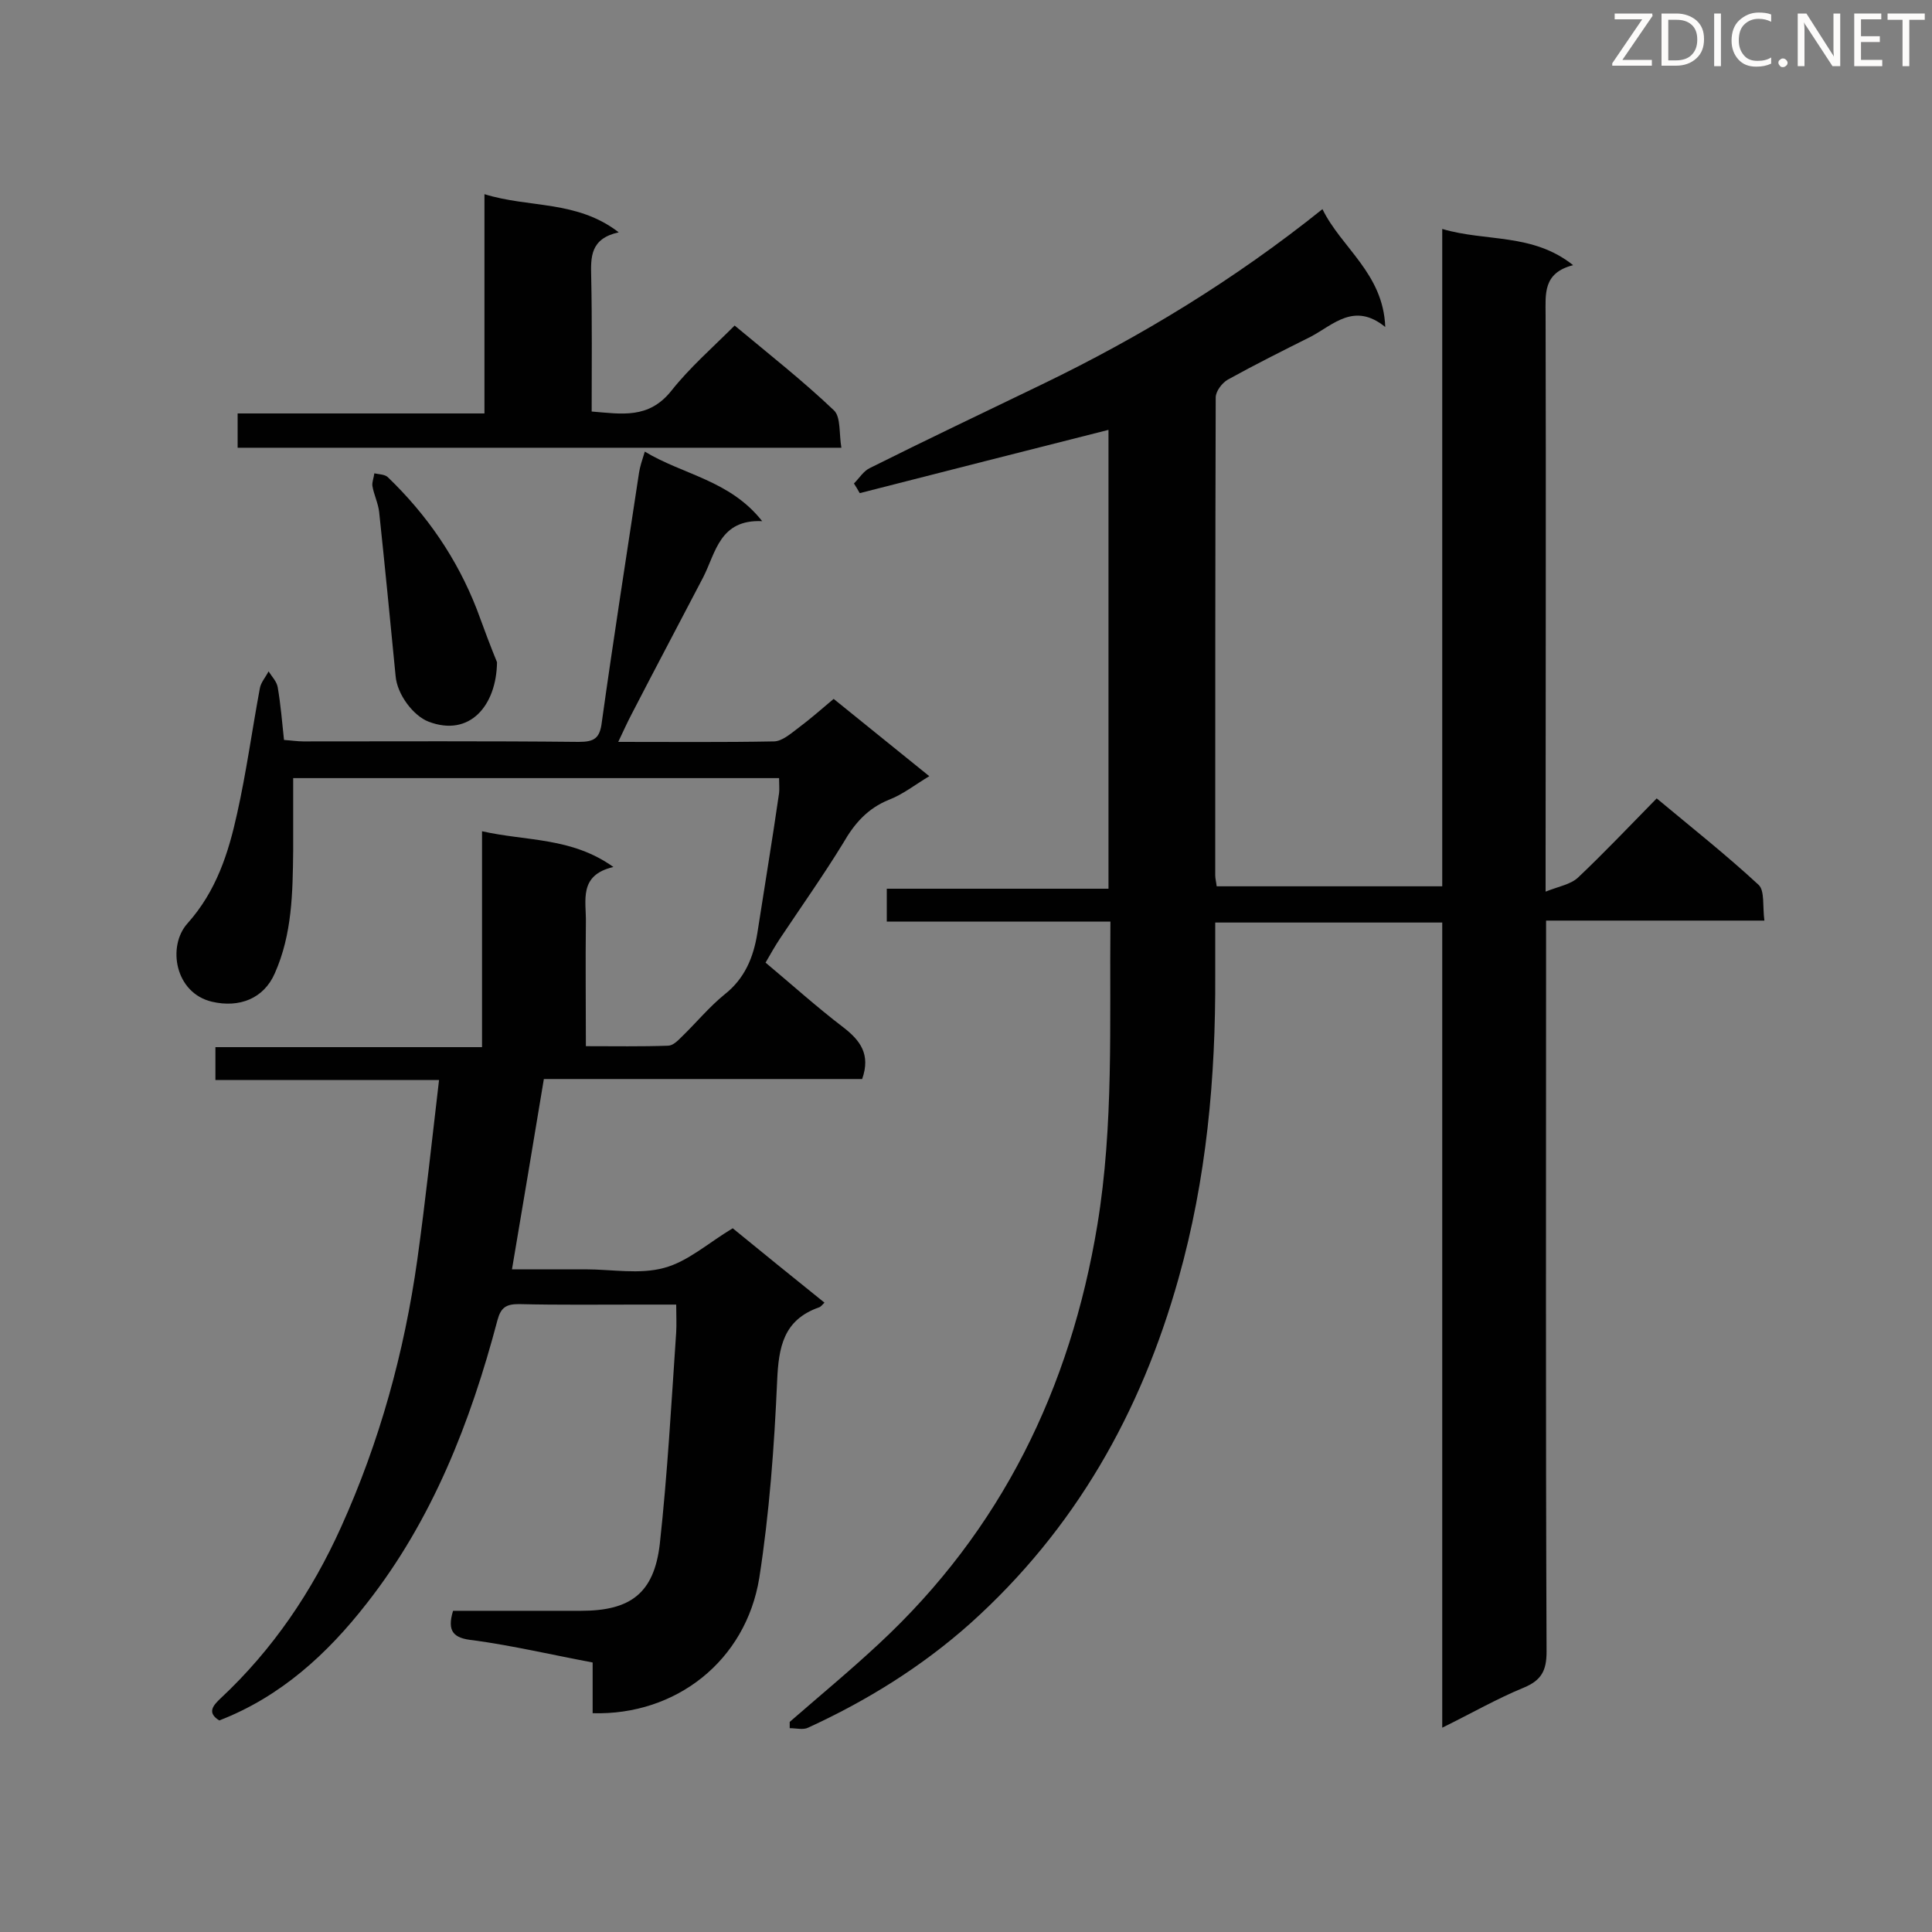
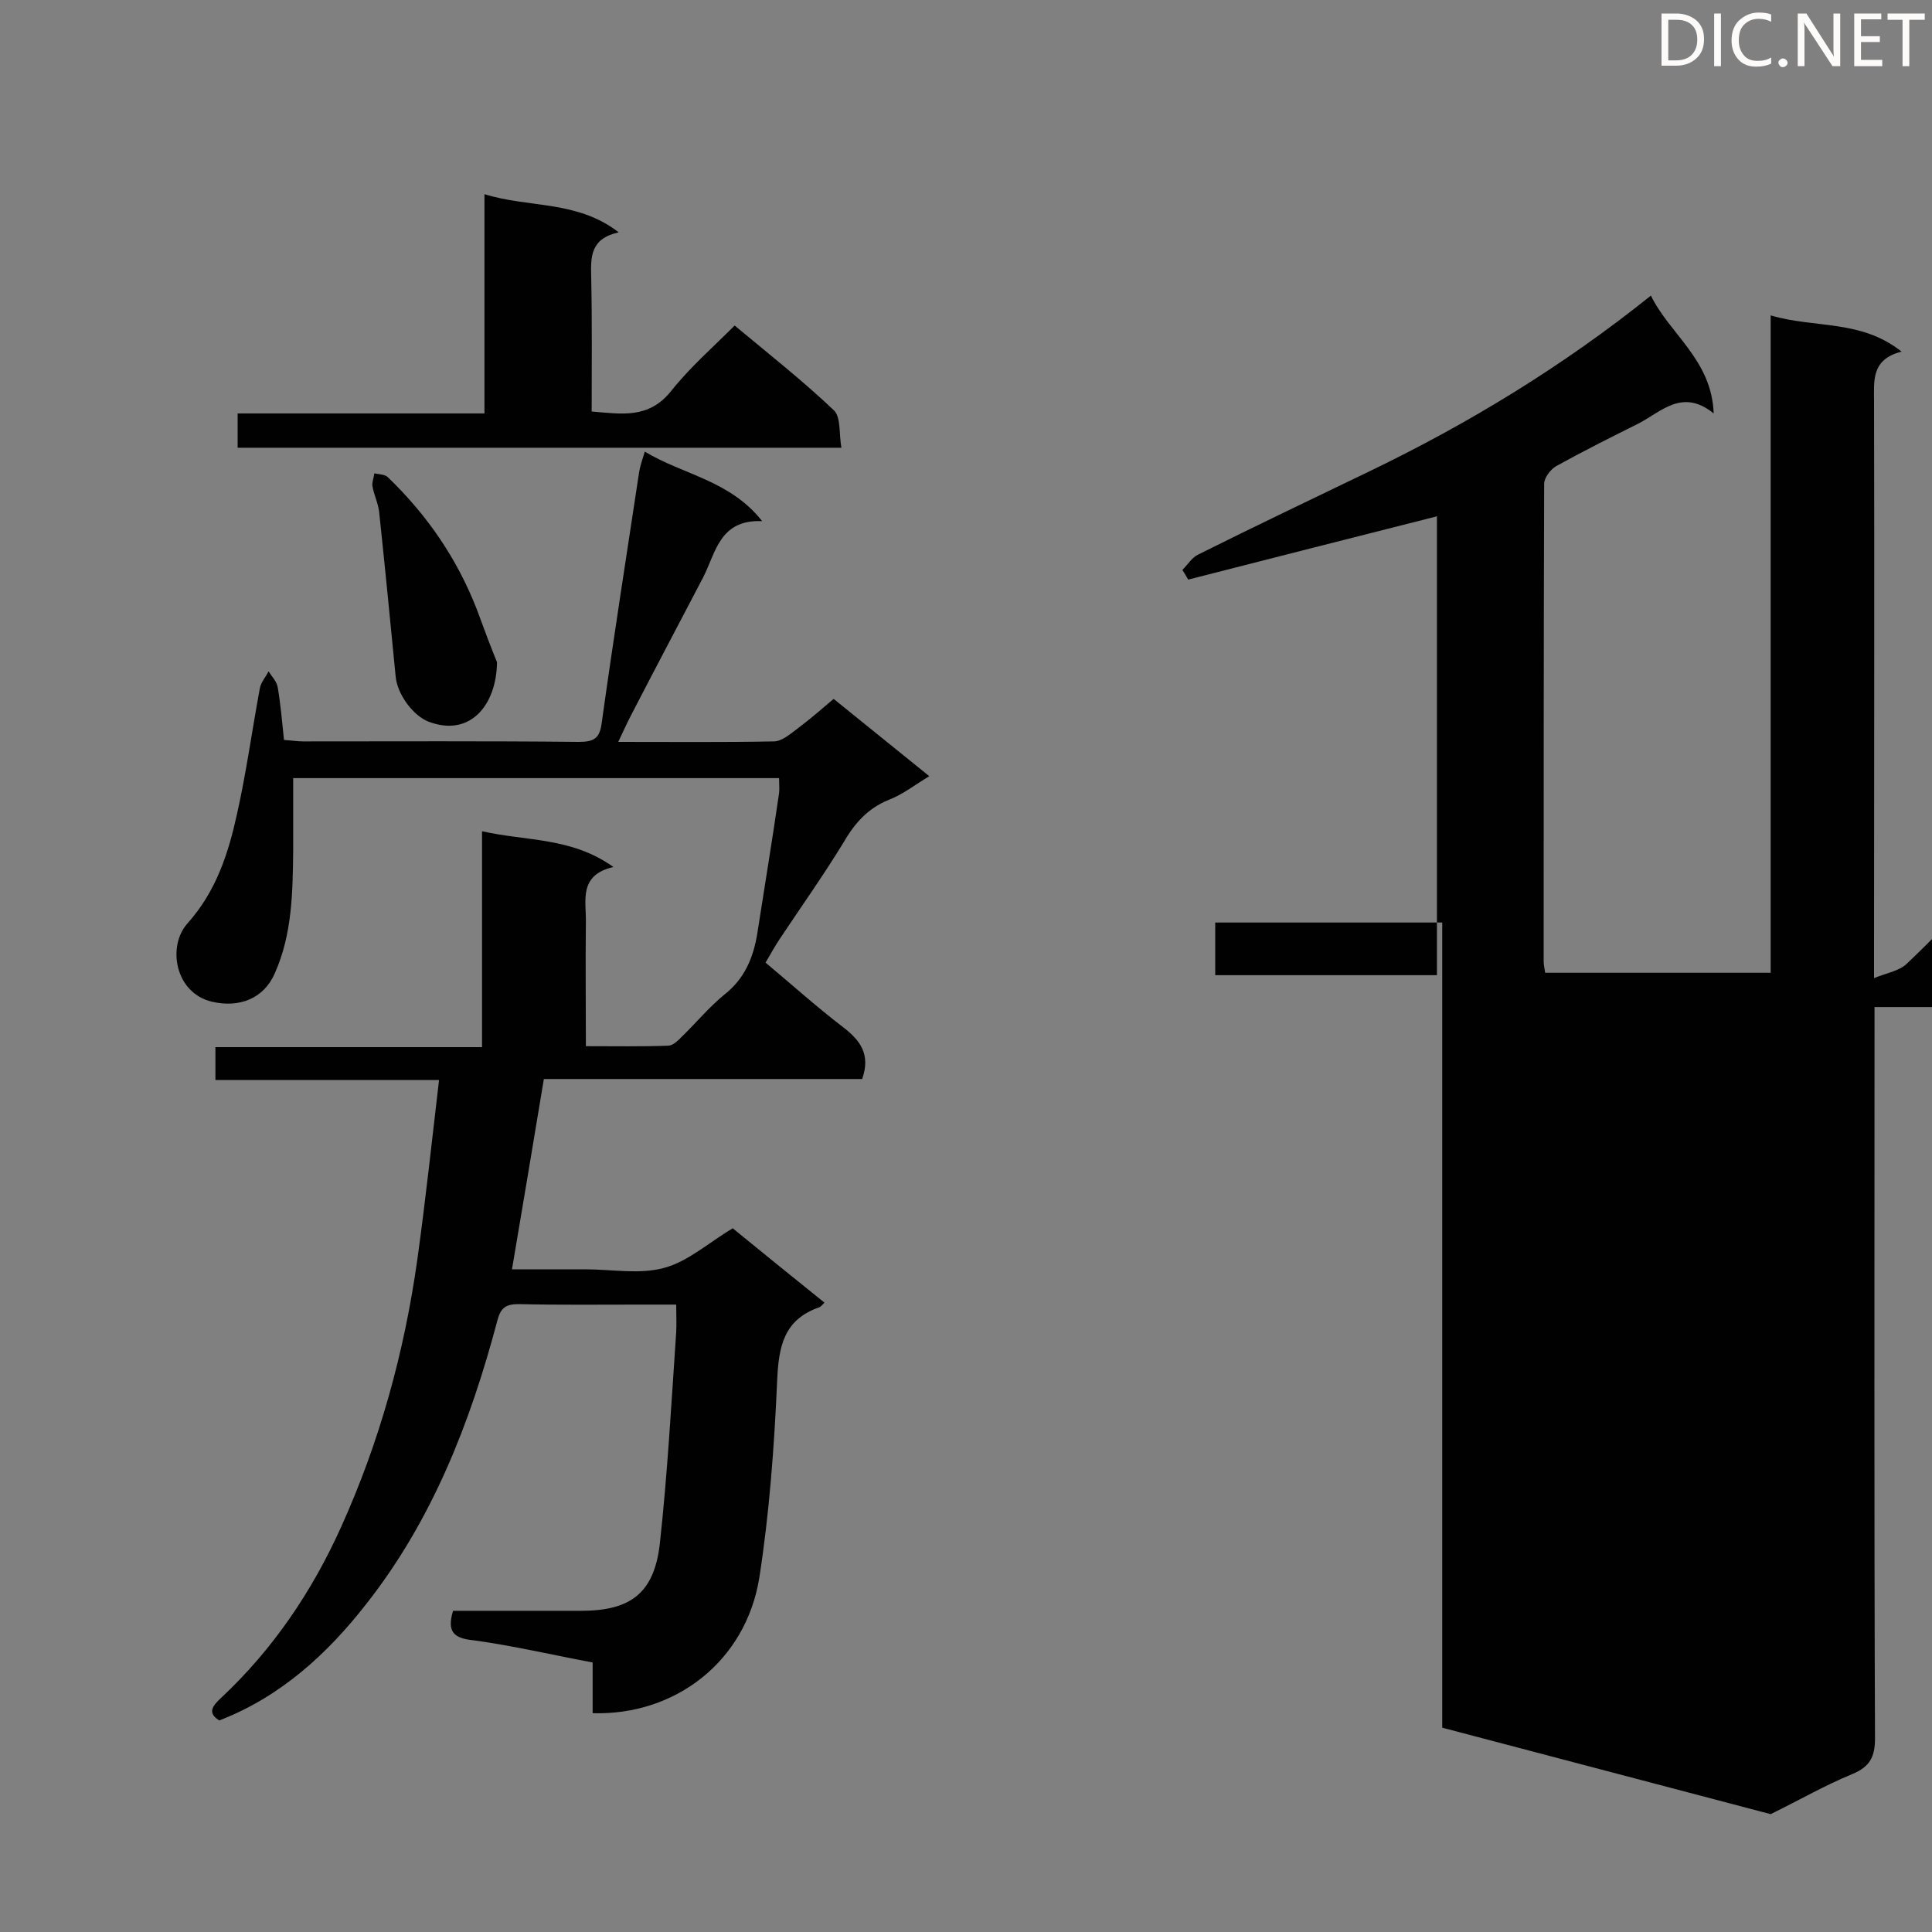
<svg xmlns="http://www.w3.org/2000/svg" enable-background="new 0 0 400 400" viewBox="0 0 400 400">
  <rect x="0" y="0" width="400" height="400" fill="#808080" stroke="none" />
-   <path d="m298.6 357.7c0-56.1 0-111.3 0-166.7-15.8 0-31.2 0-47 0v10.9c.1 21.2-1.8 42.2-7.6 62.8-7.8 27.8-21.4 51.9-43.1 71.4-10.1 9-21.4 16-33.6 21.6-1 .5-2.5.1-3.8.1 0-.4 0-.8 0-1.3 6.2-5.4 12.5-10.6 18.5-16.2 25.3-23.5 39.6-52.8 45.2-86.7 3.4-20.7 2.5-41.5 2.7-62.8-15.6 0-30.8 0-46.3 0 0-2.4 0-4.3 0-6.8h45.9c0-32.1 0-63.7 0-95-17 4.3-34.3 8.7-51.5 13.1-.4-.7-.8-1.4-1.2-2 1.1-1.1 2-2.6 3.3-3.2 11.8-5.9 23.8-11.6 35.6-17.3 20.5-9.9 39.9-21.7 58.1-36.3 3.9 8 12.6 13.3 13 24.4-6.4-5.2-10.7-.5-15.4 2-5.8 2.9-11.6 5.8-17.2 8.9-1.2.7-2.5 2.4-2.5 3.7-.1 33-.1 66-.1 98.9 0 .7.2 1.4.3 2.3h46.7c0-45.3 0-90.4 0-136.1 9.1 2.7 18.7.8 27.1 7.5-6.3 1.6-5.7 6-5.7 10.3.1 37.6 0 75.2 0 112.8v6.6c2.8-1.1 5.2-1.5 6.7-2.9 5.4-5.1 10.6-10.6 16.3-16.4 7.2 6 14.4 11.7 21.1 17.9 1.3 1.2.8 4.5 1.2 7.4-15.2 0-29.8 0-45.2 0v5.8c0 48.5-.1 97.1.1 145.6 0 3.9-1.1 5.9-4.7 7.4-5.6 2.3-10.8 5.3-16.9 8.3z" fill="#010101" />
+   <path d="m298.6 357.7c0-56.1 0-111.3 0-166.7-15.8 0-31.2 0-47 0v10.9h45.9c0-32.1 0-63.7 0-95-17 4.3-34.3 8.7-51.5 13.1-.4-.7-.8-1.4-1.2-2 1.1-1.1 2-2.6 3.3-3.2 11.8-5.9 23.8-11.6 35.6-17.3 20.5-9.9 39.9-21.7 58.1-36.3 3.9 8 12.6 13.3 13 24.4-6.4-5.2-10.7-.5-15.4 2-5.8 2.9-11.6 5.8-17.2 8.9-1.2.7-2.5 2.4-2.5 3.7-.1 33-.1 66-.1 98.9 0 .7.2 1.4.3 2.3h46.7c0-45.3 0-90.4 0-136.1 9.1 2.7 18.7.8 27.1 7.5-6.3 1.6-5.7 6-5.7 10.3.1 37.6 0 75.2 0 112.8v6.6c2.8-1.1 5.2-1.5 6.7-2.9 5.4-5.1 10.6-10.6 16.3-16.4 7.2 6 14.4 11.7 21.1 17.9 1.3 1.2.8 4.5 1.2 7.4-15.2 0-29.8 0-45.2 0v5.8c0 48.5-.1 97.1.1 145.6 0 3.9-1.1 5.9-4.7 7.4-5.6 2.3-10.8 5.3-16.9 8.3z" fill="#010101" />
  <path d="m93.8 333.5h26.5c10.2 0 15.1-3.6 16.3-13.8 1.6-14.6 2.4-29.2 3.4-43.9.1-1.7 0-3.4 0-5.7-2.8 0-5.1 0-7.5 0-8.4 0-16.7.1-25.1-.1-2.6 0-3.7.7-4.4 3.3-5.6 21.2-13.5 41.4-27.1 58.7-8.1 10.4-17.8 19.3-30.5 24.2-2.6-1.6-1.3-3.1.3-4.6 10.8-10.1 18.9-22.1 24.9-35.4 8-17.7 13.1-36.2 15.8-55.4 1.7-12.2 3-24.5 4.5-37.2-16 0-31 0-46.3 0 0-2.4 0-4.3 0-6.8h55.2c0-14.9 0-29.4 0-44.7 9.3 2.1 18.5 1.2 27.2 7.4-7.3 1.7-5.6 7-5.7 11.5-.1 8.3 0 16.7 0 25.6 5.9 0 11.5.1 17-.1 1 0 2-1 2.8-1.8 3-2.9 5.7-6.2 8.9-8.8 4.2-3.3 6-7.7 6.8-12.7 1.5-9.7 3.1-19.3 4.5-29 .1-.8 0-1.7 0-3.1-33.8 0-67.4 0-100.6 0v15c-.1 8.7-.2 17.3-3.8 25.4-2.3 5.3-7.4 7.2-13 5.9-7.7-1.8-9.3-11.5-5.1-16.2 6-6.7 8.5-14.6 10.3-22.8 1.9-8.5 3.1-17.3 4.7-25.9.2-1.2 1.2-2.3 1.8-3.5.7 1.1 1.7 2.1 1.9 3.3.6 3.5.9 7.1 1.3 10.9 1.5.1 2.8.3 4 .3 19 0 38-.1 57 .1 3.2 0 4.4-.7 4.8-4.1 2.4-17.2 5.1-34.4 7.7-51.6.2-1.3.6-2.5 1.2-4.4 7.9 4.8 17.6 5.9 24.3 14.4-8.8-.4-9.6 6.5-12.2 11.6-4.9 9.4-9.9 18.8-14.8 28.3-.9 1.7-1.7 3.5-2.8 5.8 11.2 0 21.7.1 32.2-.1 1.7 0 3.5-1.6 5.1-2.8 2.4-1.8 4.7-3.8 7.3-6 6.4 5.2 12.9 10.4 19.8 16-3 1.8-5.5 3.8-8.4 4.9-4.4 1.8-7.1 4.9-9.4 8.9-4.1 6.7-8.7 13.2-13.1 19.8-1 1.5-1.9 3.1-3 5 5.5 4.6 10.6 9.2 16.1 13.4 3.5 2.7 5.7 5.6 3.9 10.7-21.7 0-43.8 0-65.9 0-2.2 13.2-4.3 25.9-6.6 39.4h8.3 6.9c5.5 0 11.2 1.1 16.3-.3 4.9-1.3 9.2-5.2 14.2-8.2 6 4.9 12.4 10.1 19 15.4-.5.5-.8.9-1.2 1-7.3 2.6-8.3 8.2-8.6 15.2-.6 13.6-1.6 27.3-3.7 40.8-2.8 17.2-17.3 28.5-34.5 28 0-3.4 0-6.8 0-10.5-8.5-1.6-16.6-3.5-24.7-4.6-4.1-.4-5.5-1.8-4.2-6.1z" fill="#010101" />
  <path d="m49.2 92.7c0-2.3 0-4.5 0-7.1h51.1c0-15.1 0-29.9 0-45.4 9.3 2.9 19.1 1.2 27.8 7.9-5.9 1.3-5.8 5.1-5.7 9.2.2 9.2.1 18.4.1 27.9 6.2.5 11.8 1.6 16.5-4.3 3.8-4.8 8.5-8.9 13.1-13.5 7.2 6 14.2 11.5 20.6 17.6 1.4 1.4 1 4.8 1.5 7.7-42.1 0-83.4 0-125 0z" fill="#010101" />
  <path d="m102.9 137.1c-.1 8.9-5.6 15.6-14.2 12.3-3.1-1.2-6.5-5.6-6.8-9.5-1.1-11.3-2.2-22.6-3.4-33.9-.2-1.8-1.1-3.6-1.4-5.4-.1-.8.3-1.7.4-2.6.9.2 2.2.2 2.8.8 8.1 7.8 14.3 16.8 18.4 27.3 1.5 4.1 3 8.1 4.2 11z" fill="#010101" />
  <g fill="#fcfbfa">
-     <path d="m342.2 3.2-6.3 9.2h6.1v1.2h-8.2v-.5l6.2-9.1h-5.7v-1.2h7.8v.4z" />
    <path d="m344 13.7v-10.9h3.1c1.6 0 3 .5 4.1 1.4 1.1 1 1.6 2.2 1.6 3.9s-.5 3-1.6 4-2.5 1.5-4.2 1.5h-3zm1.4-9.6v8.4h1.6c1.4 0 2.5-.4 3.2-1.1.8-.8 1.2-1.8 1.2-3.2s-.4-2.4-1.2-3.1-1.8-1-3.1-1z" />
    <path d="m356.3 2.8v10.9h-1.4v-10.9z" />
    <path d="m366.6 13.2c-.8.4-1.8.6-3 .6-1.6 0-2.8-.5-3.7-1.5s-1.4-2.3-1.4-3.9c0-1.7.5-3.2 1.6-4.2s2.4-1.6 4-1.6c1 0 1.9.1 2.6.4v1.5c-.8-.4-1.6-.6-2.6-.6-1.2 0-2.2.4-3 1.2s-1.1 1.9-1.1 3.3c0 1.3.4 2.3 1.1 3.1s1.6 1.1 2.8 1.1c1.1 0 2-.2 2.8-.7v1.3z" />
    <path d="m368.2 13c0-.3.1-.5.3-.6.2-.2.4-.3.6-.3.3 0 .5.1.7.3s.3.4.3.6-.1.5-.3.6c-.2.2-.4.3-.7.3s-.5-.1-.6-.3c-.2-.2-.3-.4-.3-.6z" />
    <path d="m381.1 13.7h-1.7l-5.5-8.4c-.2-.2-.3-.5-.4-.7 0 .2.1.8.1 1.5v7.6h-1.4v-10.9h1.8l5.3 8.3c.3.4.4.6.4.8 0-.3-.1-.8-.1-1.6v-7.5h1.4v10.9z" />
    <path d="m389.7 13.7h-5.8v-10.9h5.6v1.2h-4.2v3.5h3.9v1.2h-3.9v3.7h4.4z" />
    <path d="m398.4 4.1h-3.1v9.6h-1.4v-9.6h-3.1v-1.3h7.7v1.3z" />
  </g>
</svg>